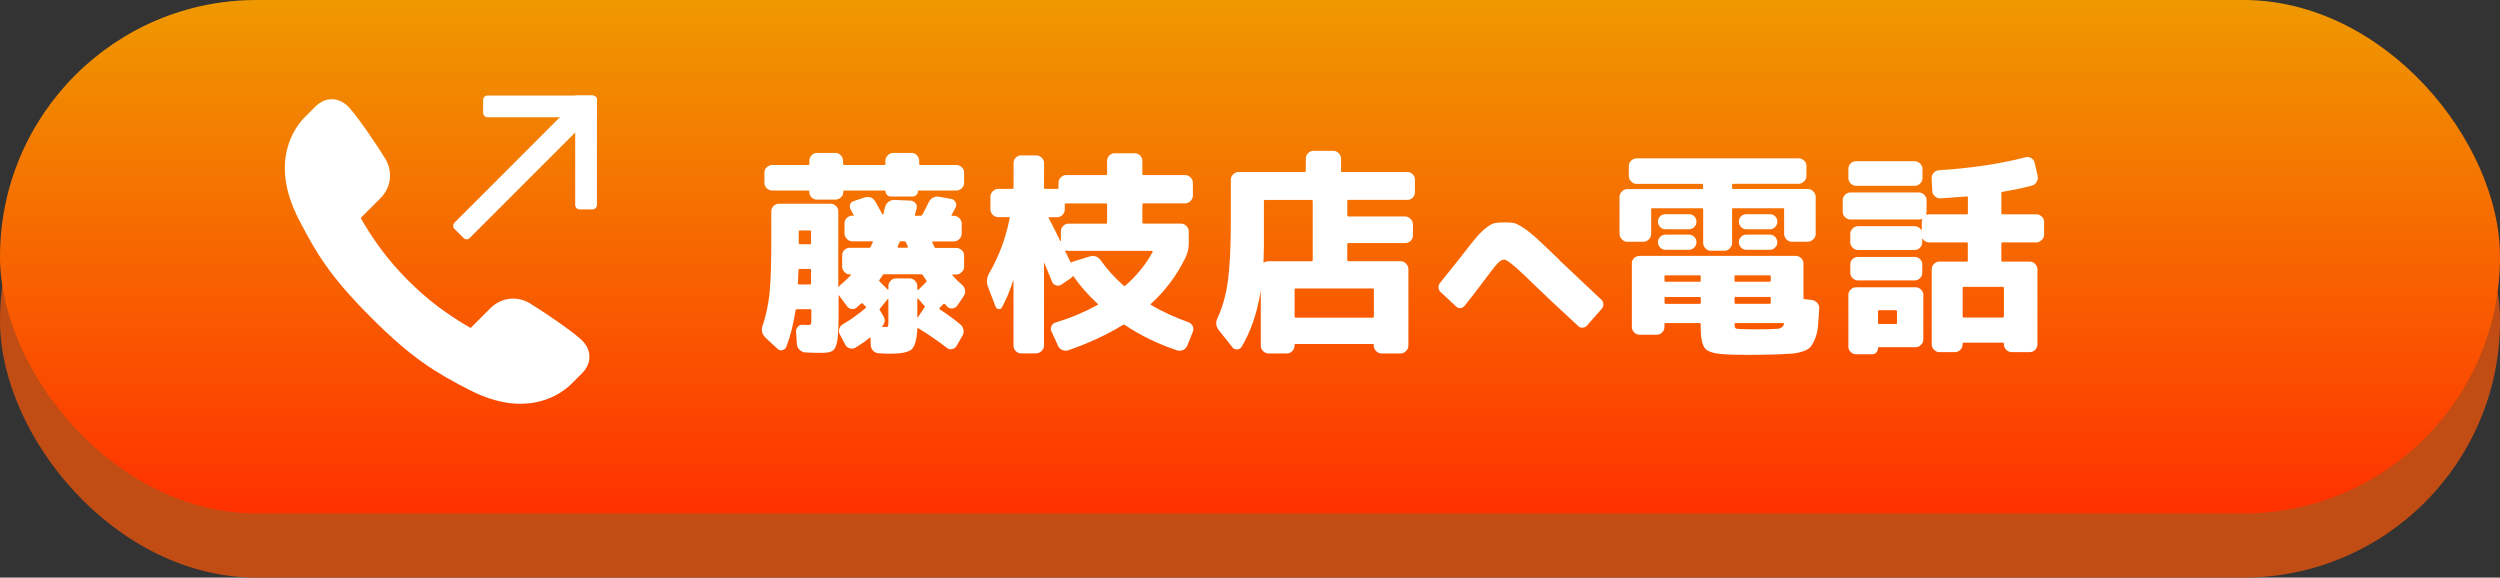
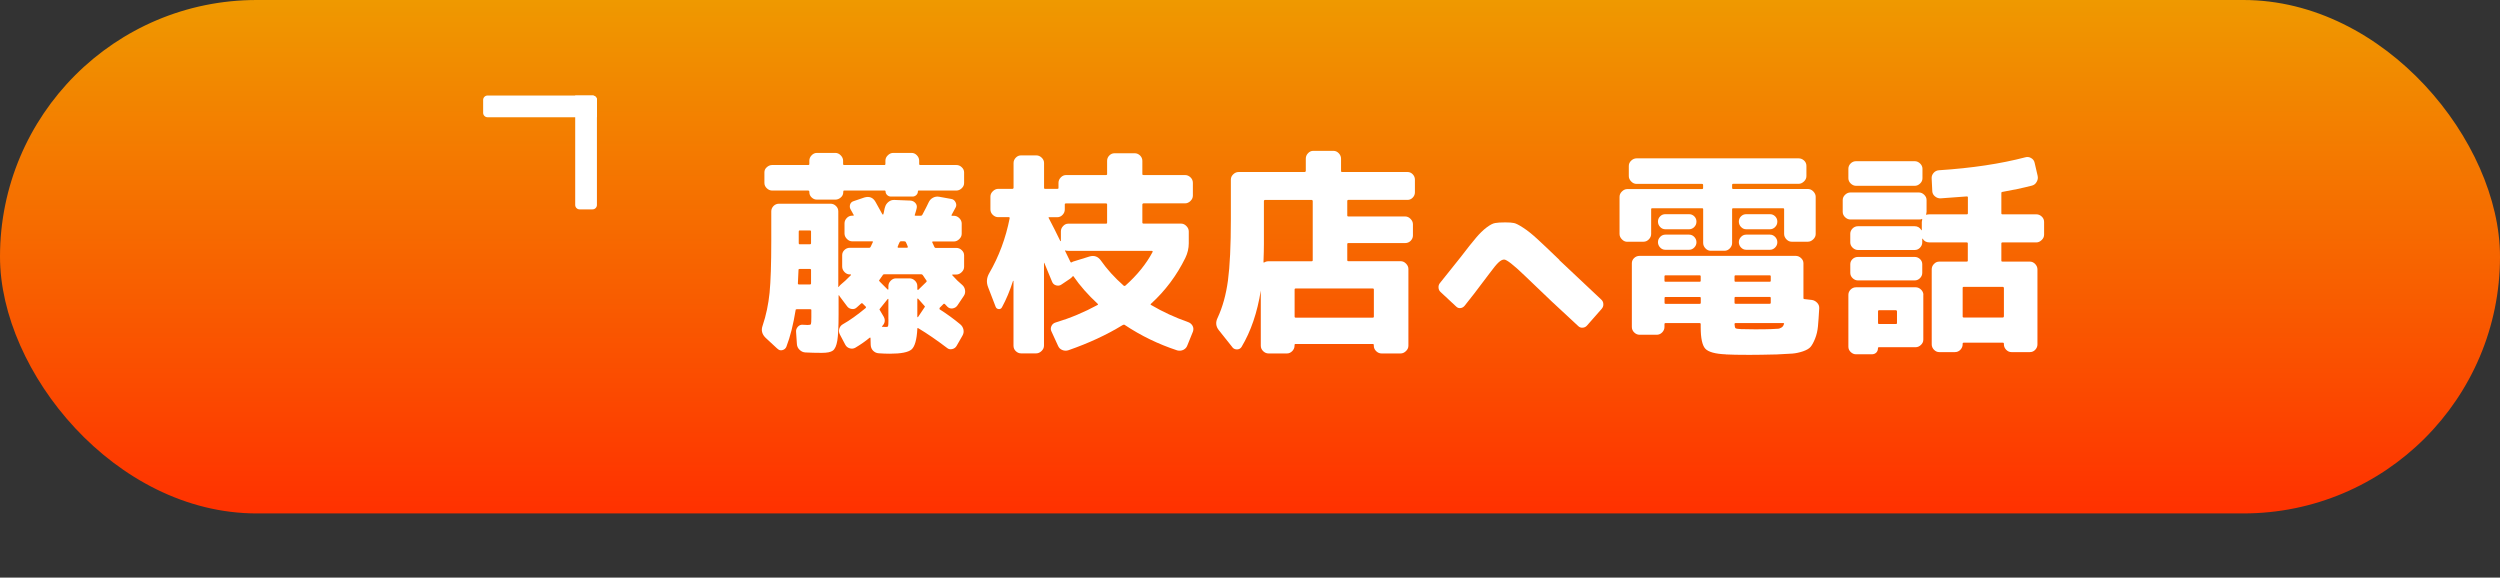
<svg xmlns="http://www.w3.org/2000/svg" id="b" viewBox="0 0 353.31 81.63">
  <rect x="0" y="0" width="353.31" height="81.63" fill="#333333" stroke="none" />
  <defs>
    <style>.e{fill:#fff;}.f{fill:#c14d14;}.g{fill:url(#d);}</style>
    <linearGradient id="d" x1="176.66" y1="72.56" x2="176.66" y2="0" gradientTransform="matrix(1, 0, 0, 1, 0, 0)" gradientUnits="userSpaceOnUse">
      <stop offset="0" stop-color="#ff3100" />
      <stop offset="1" stop-color="#ef9900" />
    </linearGradient>
  </defs>
  <g id="c">
    <g>
-       <rect class="f" x="0" y="9.07" width="353.31" height="72.56" rx="36.28" ry="36.28" />
      <rect class="g" x="0" y="0" width="353.31" height="72.56" rx="36.28" ry="36.28" />
      <g>
        <g>
          <path class="e" d="M109.86,49.28l-1.65-1.53c-.53-.51-.67-1.09-.43-1.74,.49-1.45,.81-2.99,.98-4.63,.16-1.64,.24-4.09,.24-7.34v-4.18c0-.28,.11-.53,.32-.75,.21-.21,.47-.32,.78-.32h7.27c.29,0,.54,.1,.76,.31,.22,.2,.34,.46,.34,.76v10.66c0,.06,.02,.07,.06,.03,.06-.1,.15-.2,.27-.31,.41-.33,.9-.78,1.47-1.37,0-.04-.01-.07-.03-.09h-.15c-.29,0-.53-.11-.75-.34-.21-.22-.32-.48-.32-.76v-1.62c0-.28,.11-.53,.32-.73,.21-.2,.46-.31,.75-.31h2.75c.1,0,.17-.05,.21-.15,.02-.06,.07-.17,.15-.32,.08-.15,.13-.26,.15-.32,.04-.08,.01-.12-.09-.12h-2.81c-.29,0-.54-.11-.76-.34-.22-.22-.34-.48-.34-.76v-1.44c0-.29,.11-.54,.32-.76,.21-.22,.47-.33,.78-.33h.12c.08,0,.11-.03,.09-.09-.06-.08-.13-.2-.21-.37-.08-.16-.15-.29-.21-.37-.14-.22-.18-.46-.11-.72,.07-.25,.24-.42,.5-.5l1.53-.52c.69-.2,1.21,0,1.56,.61,.22,.39,.55,.98,.98,1.77,.02,.02,.05,.03,.08,.03s.05,0,.05-.03c.04-.1,.08-.27,.12-.5,.04-.23,.08-.4,.12-.5,.08-.31,.25-.56,.5-.76,.25-.2,.53-.29,.84-.27l2.26,.09c.28,.02,.52,.14,.7,.35,.18,.21,.24,.45,.18,.72-.04,.2-.13,.52-.27,.95-.04,.08,0,.12,.15,.12h.7c.1,0,.17-.04,.21-.12,.47-.88,.76-1.46,.89-1.75s.33-.52,.61-.67c.28-.15,.58-.2,.89-.14l1.71,.31c.26,.04,.46,.19,.6,.46,.13,.26,.14,.51,.02,.73-.12,.24-.32,.6-.58,1.07-.04,.08-.01,.12,.09,.12h.24c.28,0,.54,.11,.76,.33,.22,.22,.34,.48,.34,.76v1.44c0,.29-.11,.54-.34,.76-.22,.22-.48,.34-.76,.34h-2.96c-.1,0-.13,.05-.09,.15,.04,.06,.09,.16,.14,.29s.1,.24,.14,.32c.04,.1,.11,.15,.21,.15h2.9c.29,0,.54,.1,.76,.31,.22,.2,.34,.45,.34,.73v1.62c0,.29-.11,.54-.34,.76-.22,.22-.48,.34-.76,.34h-.52s-.04,.01-.06,.03c-.02,.02-.02,.04,0,.06,.49,.55,.96,1.01,1.4,1.37,.22,.18,.36,.43,.41,.73,.05,.31,0,.58-.17,.83l-.92,1.37c-.16,.22-.39,.36-.67,.4-.29,.04-.53-.04-.73-.24-.04-.04-.1-.1-.17-.18-.07-.08-.13-.14-.17-.18-.08-.08-.15-.09-.21-.03-.06,.06-.15,.15-.27,.27s-.21,.21-.27,.27c-.02,.02-.03,.06-.03,.11s0,.09,.03,.11c1.02,.65,1.98,1.35,2.9,2.11,.24,.2,.4,.46,.46,.76,.06,.31,.01,.59-.15,.86l-.82,1.43c-.14,.25-.36,.4-.64,.46-.29,.06-.53,0-.73-.18-1.45-1.1-2.8-2.03-4.06-2.78-.08-.04-.12-.01-.12,.09-.08,1.55-.36,2.52-.82,2.92-.47,.4-1.49,.6-3.05,.6-.53,0-1.06-.02-1.59-.06-.31-.02-.56-.14-.78-.35-.21-.21-.33-.48-.35-.81l-.03-.98c0-.08-.04-.1-.12-.06-.59,.49-1.26,.96-2.02,1.41-.24,.14-.51,.17-.79,.09s-.5-.25-.64-.52l-.76-1.44c-.14-.26-.17-.54-.08-.82,.09-.29,.27-.5,.53-.64,.94-.53,1.99-1.28,3.18-2.26,.08-.08,.09-.15,.03-.21l-.43-.43c-.08-.08-.16-.08-.24,0-.06,.06-.16,.15-.29,.26-.13,.11-.23,.2-.29,.26-.2,.2-.45,.29-.73,.24-.29-.04-.51-.17-.67-.4l-1.1-1.47v-.06s-.04-.03-.06-.02c-.02,.01-.03,.03-.03,.05v2.63c0,1.77-.06,3.02-.18,3.74s-.33,1.19-.63,1.41-.82,.32-1.57,.32c-.83,0-1.61-.02-2.32-.06-.31-.02-.58-.14-.81-.37-.23-.22-.36-.49-.38-.79l-.12-1.77c-.02-.26,.07-.5,.27-.72,.2-.21,.45-.3,.73-.26,.2,.02,.42,.03,.64,.03,.26,0,.42-.04,.46-.12s.06-.42,.06-1.01v-.98c0-.08-.05-.12-.15-.12h-1.89c-.12,0-.18,.04-.18,.12-.33,2.04-.76,3.77-1.31,5.19-.1,.24-.29,.4-.55,.47-.27,.07-.49,.02-.67-.17Zm5.59-21.07c-.29,0-.53-.1-.75-.31-.21-.2-.32-.45-.32-.73v-.06c0-.1-.05-.16-.15-.18h-5.1c-.29,0-.54-.11-.76-.32-.22-.21-.34-.46-.34-.75v-1.5c0-.29,.11-.53,.34-.73,.22-.2,.48-.31,.76-.31h5.1c.1,0,.15-.05,.15-.15v-.46c0-.29,.11-.54,.32-.76,.21-.22,.46-.34,.75-.34h2.6c.28,0,.54,.11,.76,.34,.22,.22,.34,.48,.34,.76v.46c0,.1,.04,.15,.12,.15h5.74c.08,0,.12-.05,.12-.15v-.46c0-.29,.11-.54,.34-.76,.22-.22,.48-.34,.76-.34h2.6c.28,0,.53,.11,.75,.34,.21,.22,.32,.48,.32,.76v.46c0,.1,.05,.15,.15,.15h5.1c.29,0,.54,.1,.76,.31,.22,.2,.34,.45,.34,.73v1.5c0,.29-.11,.53-.34,.75-.22,.21-.48,.32-.76,.32h-5.34c-.06,0-.09,.04-.09,.12,0,.2-.08,.38-.23,.52-.15,.14-.33,.21-.53,.21h-3.05c-.2,0-.38-.07-.53-.21-.15-.14-.23-.32-.23-.52,0-.06-.03-.1-.09-.12h-5.77c-.08,0-.12,.06-.12,.18v.06c0,.29-.11,.53-.34,.73-.22,.2-.48,.31-.76,.31h-2.6Zm-2.6,9.92c-.04,.88-.07,1.52-.09,1.92,0,.1,.05,.15,.15,.15h1.56c.1,0,.15-.05,.15-.15v-1.89c0-.1-.05-.15-.15-.15h-1.47c-.1,0-.15,.04-.15,.12Zm.03-5.41v1.65c0,.1,.04,.15,.12,.15h1.47c.1,0,.15-.05,.15-.15v-1.65c0-.1-.05-.15-.15-.15h-1.47c-.08,0-.12,.05-.12,.15Zm11.39,6.84c-.06,.06-.04,.14,.06,.24l1.13,1.13s.07,0,.09-.03v-.46c0-.29,.11-.54,.32-.76,.21-.22,.46-.34,.75-.34h1.92c.28,0,.54,.11,.76,.32,.22,.21,.34,.47,.34,.78v.46s.02,.04,.05,.06c.03,.02,.06,.02,.08,0,.24-.22,.62-.59,1.13-1.1,.08-.08,.09-.15,.03-.21-.02-.04-.1-.15-.23-.34-.13-.18-.23-.33-.29-.43-.06-.08-.13-.12-.21-.12h-5.22c-.1,0-.17,.03-.21,.09-.04,.08-.12,.2-.24,.35-.12,.15-.2,.27-.24,.35Zm1.28,5.59v-2.87s-.01-.04-.03-.05c-.02,0-.04,0-.06,.02l-1.1,1.37c-.08,.08-.08,.16,0,.24l.43,.73c.37,.55,.33,1.05-.12,1.5-.06,.06-.06,.09,0,.09,.1,0,.21,0,.34,.02,.12,.01,.19,.01,.21,.01,.16,0,.26-.04,.29-.12,.03-.08,.05-.4,.05-.95Zm1.31-10.29s-.02,.05,0,.09c.02,.04,.05,.06,.09,.06h1.25s.07-.02,.09-.06c.02-.04,.02-.07,0-.09-.02-.06-.06-.17-.12-.32-.06-.15-.11-.26-.15-.32-.04-.08-.12-.12-.24-.12h-.46c-.08,0-.14,.04-.18,.12-.04,.06-.09,.17-.15,.32-.06,.15-.1,.26-.12,.32Zm3.79,8.58c.08-.08,.08-.15,0-.21l-.92-1.04s-.07,.01-.09,.03v2.54s.01,.04,.03,.06c.02,.02,.04,.02,.06,0l.92-1.37Z" />
          <path class="e" d="M140.71,43.36l-1.07-2.78c-.26-.67-.21-1.32,.15-1.95,1.38-2.38,2.35-4.98,2.9-7.79,0-.1-.03-.15-.09-.15h-1.53c-.29,0-.54-.11-.76-.32-.22-.21-.34-.47-.34-.78v-1.8c0-.29,.11-.54,.34-.76,.22-.22,.48-.34,.76-.34h2.02c.08,0,.13-.04,.15-.12v-3.54c0-.28,.11-.53,.32-.75s.46-.32,.75-.32h2.14c.29,0,.54,.11,.76,.32,.22,.21,.34,.46,.34,.75v3.54c0,.08,.04,.12,.12,.12h1.77c.1,0,.15-.04,.15-.12v-.73c0-.29,.11-.54,.32-.76,.21-.22,.46-.34,.75-.34h5.65c.1,0,.15-.04,.15-.12v-1.89c0-.29,.1-.54,.31-.75,.2-.21,.45-.32,.73-.32h2.87c.28,0,.53,.11,.75,.32,.21,.21,.32,.46,.32,.75v1.89c0,.08,.06,.12,.18,.12h5.86c.28,0,.54,.11,.76,.32,.22,.21,.34,.47,.34,.78v1.8c0,.29-.11,.54-.34,.76-.22,.22-.48,.34-.76,.34h-5.86c-.1,0-.16,.05-.18,.15v2.56c0,.1,.06,.15,.18,.15h5.28c.29,0,.54,.11,.76,.34,.22,.22,.34,.48,.34,.76v1.68c0,.71-.16,1.4-.49,2.08-1.22,2.48-2.84,4.64-4.85,6.47-.08,.08-.07,.14,.03,.18,1.63,.96,3.37,1.76,5.22,2.41,.28,.1,.49,.28,.63,.53,.13,.25,.15,.52,.05,.81l-.79,1.95c-.1,.29-.29,.49-.56,.63-.27,.13-.56,.16-.87,.08-2.67-.88-5.14-2.08-7.42-3.6-.08-.06-.18-.05-.31,.03-2.22,1.36-4.76,2.54-7.63,3.54-.29,.1-.58,.1-.87-.02-.3-.11-.5-.32-.63-.63l-.92-2.01c-.12-.24-.12-.49,0-.75s.32-.42,.58-.5c2.1-.63,4.07-1.46,5.92-2.47,.1-.04,.11-.1,.03-.18-1.36-1.26-2.49-2.54-3.39-3.85-.02-.04-.05-.06-.08-.06s-.06,.02-.08,.06c-.06,.08-.17,.18-.34,.31l-1.22,.82c-.22,.16-.48,.2-.76,.12s-.48-.26-.58-.55c-.06-.14-.22-.53-.49-1.18-.27-.64-.47-1.13-.61-1.48-.02,.02-.03,.04-.03,.06v11.66c0,.29-.11,.54-.34,.76-.22,.22-.48,.34-.76,.34h-2.14c-.29,0-.53-.11-.75-.32s-.32-.47-.32-.78v-9.13l-.06-.03c-.45,1.41-.97,2.65-1.56,3.73-.1,.2-.26,.29-.47,.27-.21-.02-.36-.13-.44-.34Zm7.57-12.67c-.08,0-.11,.03-.09,.09,.57,1.08,1.12,2.17,1.65,3.27,.02,.02,.04,.03,.06,.03s.03,0,.03-.03v-1.34c0-.29,.1-.54,.31-.76,.2-.22,.45-.34,.73-.34h5.34c.1,0,.15-.05,.15-.15v-2.56c0-.1-.05-.15-.15-.15h-5.68c-.1,0-.15,.04-.15,.12v.73c0,.29-.1,.54-.31,.76-.2,.22-.46,.34-.76,.34h-1.13Zm14.53,4.76h-11.85c-.18,0-.32-.02-.4-.06h-.03s-.02,.05,0,.09c.16,.33,.42,.85,.76,1.56,.04,.06,.1,.07,.18,.03,.02-.02,.07-.05,.15-.09l2.35-.73c.67-.2,1.21,0,1.62,.58,.85,1.22,1.92,2.4,3.21,3.54,.06,.06,.14,.06,.24,0,1.67-1.49,2.95-3.07,3.85-4.76,.02-.02,.02-.05,0-.09-.02-.04-.05-.06-.09-.06Z" />
          <path class="e" d="M174.19,49.1l-1.92-2.41c-.45-.55-.51-1.15-.18-1.8,.69-1.49,1.18-3.24,1.45-5.25,.27-2.02,.41-4.91,.41-8.67v-5.59c0-.29,.11-.53,.34-.75s.48-.32,.76-.32h9.31c.1,0,.16-.05,.18-.15v-1.74c0-.29,.1-.54,.31-.76,.2-.22,.45-.34,.73-.34h2.87c.28,0,.53,.11,.75,.34,.21,.22,.32,.48,.32,.76v1.74c0,.1,.04,.15,.12,.15h9.28c.28,0,.53,.11,.73,.32,.2,.21,.31,.46,.31,.75v1.8c0,.29-.1,.53-.31,.75-.2,.21-.45,.32-.73,.32h-8.37c-.1,0-.15,.06-.15,.18v2.01c0,.1,.05,.15,.15,.15h8.03c.28,0,.54,.11,.76,.34,.22,.22,.34,.48,.34,.76v1.59c0,.29-.11,.53-.32,.75-.21,.21-.47,.32-.78,.32h-8.03c-.1,0-.15,.05-.15,.15v2.26c0,.1,.05,.15,.15,.15h7.39c.28,0,.54,.11,.76,.34,.22,.22,.34,.48,.34,.76v10.84c0,.29-.11,.54-.34,.76-.22,.22-.48,.34-.76,.34h-2.69c-.29,0-.54-.11-.76-.32s-.34-.47-.34-.78v-.09c0-.1-.05-.15-.15-.15h-10.9c-.1,0-.15,.05-.15,.15v.09c0,.29-.11,.54-.32,.76-.21,.22-.46,.34-.75,.34h-2.6c-.29,0-.54-.11-.76-.32-.22-.21-.34-.47-.34-.78v-7.79c-.49,3.09-1.39,5.75-2.72,7.97-.14,.22-.35,.34-.63,.35-.27,0-.49-.09-.66-.29Zm4.43-20.67v6.08c0,.61-.02,1.46-.06,2.53,0,.06,.03,.08,.09,.06,.18-.12,.4-.18,.64-.18h6.08c.1,0,.15-.05,.15-.15v-8.34c0-.1-.05-.16-.15-.18h-6.6c-.1,.02-.15,.08-.15,.18Zm15.39,12.34h-10.9c-.1,0-.15,.05-.15,.15v3.82c0,.1,.05,.15,.15,.15h10.9c.1,0,.15-.05,.15-.15v-3.82c0-.1-.05-.15-.15-.15Z" />
          <path class="e" d="M220.36,36.75c3.16,2.98,5.14,4.84,5.94,5.59,.18,.16,.28,.37,.29,.62,.02,.25-.06,.48-.22,.67l-2.1,2.39c-.16,.18-.37,.28-.61,.29-.24,.02-.45-.06-.61-.22-2.44-2.23-4.99-4.63-7.65-7.21-1.53-1.47-2.48-2.2-2.83-2.2-.23,0-.48,.13-.77,.39-.29,.26-.73,.8-1.33,1.61-1.69,2.26-2.86,3.78-3.49,4.54-.15,.18-.34,.29-.57,.32-.24,.03-.44-.04-.62-.22l-2.2-2.05c-.18-.16-.28-.37-.29-.62-.02-.25,.05-.47,.2-.65,.78-.96,1.75-2.17,2.91-3.64,.96-1.25,1.69-2.18,2.2-2.77,.5-.59,1-1.08,1.48-1.44s.88-.58,1.21-.63c.33-.06,.8-.09,1.42-.09,.55,0,.97,.03,1.25,.09,.28,.06,.71,.28,1.29,.66,.59,.38,1.23,.89,1.93,1.53,.7,.64,1.77,1.65,3.2,3.03Z" />
          <path class="e" d="M229.98,34.17c-.29,0-.54-.11-.76-.34-.22-.22-.34-.48-.34-.76v-5.25c0-.28,.11-.54,.34-.76,.22-.22,.48-.34,.76-.34h10.56c.1,0,.15-.05,.15-.15v-.43c0-.1-.05-.15-.15-.15h-9.25c-.29,0-.54-.11-.76-.34-.22-.22-.34-.48-.34-.76v-1.44c0-.29,.11-.53,.34-.75,.22-.21,.48-.32,.76-.32h22.9c.28,0,.54,.1,.76,.3,.22,.2,.34,.46,.34,.76v1.44c0,.29-.11,.54-.34,.76s-.48,.34-.76,.34h-9.25c-.1,0-.15,.05-.15,.15v.43c0,.1,.05,.15,.15,.15h10.56c.28,0,.54,.11,.76,.34s.34,.48,.34,.76v5.25c0,.29-.11,.54-.34,.76s-.48,.34-.76,.34h-2.29c-.29,0-.53-.11-.75-.34-.21-.22-.32-.48-.32-.76v-3.48c0-.1-.05-.15-.15-.15h-7.05c-.1,0-.15,.05-.15,.15v4.76c0,.29-.11,.54-.32,.76-.21,.22-.46,.34-.75,.34h-1.95c-.29,0-.53-.11-.75-.34-.21-.22-.32-.48-.32-.76v-4.76c0-.1-.05-.15-.15-.15h-7.05c-.1,0-.15,.05-.15,.15v3.48c0,.29-.11,.54-.32,.76-.21,.22-.46,.34-.75,.34h-2.29Zm13.95,15.91c-1.51-.06-2.48-.33-2.92-.79-.44-.47-.66-1.49-.66-3.05v-.43c0-.1-.05-.15-.15-.15h-4.82c-.1,0-.15,.05-.15,.15v.4c0,.29-.11,.54-.32,.76-.21,.22-.47,.34-.78,.34h-2.41c-.29,0-.54-.11-.76-.32-.22-.21-.34-.47-.34-.78v-9.01c0-.28,.11-.53,.32-.73,.21-.2,.47-.31,.78-.31h22.05c.28,0,.54,.1,.76,.31,.22,.2,.34,.45,.34,.73v4.92c0,.1,.05,.15,.15,.15l1.04,.12c.28,.04,.53,.17,.75,.4,.21,.22,.31,.49,.29,.79-.06,1.06-.12,1.91-.18,2.55s-.2,1.22-.41,1.74c-.21,.52-.42,.9-.63,1.15-.2,.24-.56,.45-1.07,.63-.51,.17-1.01,.28-1.51,.32-.5,.04-1.24,.08-2.21,.12-1.63,.04-2.91,.06-3.85,.06-1.49,0-2.59-.02-3.3-.06Zm-8.58-17.68c-.29,0-.53-.11-.73-.32-.2-.21-.31-.47-.31-.76s.1-.54,.31-.75,.45-.3,.73-.3h3.36c.28,0,.53,.1,.73,.3,.2,.2,.31,.45,.31,.75s-.1,.55-.31,.76c-.2,.21-.45,.32-.73,.32h-3.36Zm0,2.9c-.29,0-.53-.11-.73-.32-.2-.21-.31-.46-.31-.75s.1-.53,.31-.75c.2-.21,.45-.32,.73-.32h3.36c.28,0,.53,.11,.73,.32,.2,.21,.31,.46,.31,.75s-.1,.54-.31,.75c-.2,.21-.45,.32-.73,.32h-3.36Zm-.12,3.76v.61c0,.1,.05,.15,.15,.15h4.82c.1,0,.15-.05,.15-.15v-.61c0-.1-.05-.15-.15-.15h-4.82c-.1,0-.15,.05-.15,.15Zm4.98,3.88c.1,0,.15-.05,.15-.15v-.67c0-.1-.05-.15-.15-.15h-4.82c-.1,0-.15,.05-.15,.15v.67c0,.1,.05,.15,.15,.15h4.82Zm4.92-3.88v.61c0,.1,.05,.15,.15,.15h4.82c.1,0,.15-.05,.15-.15v-.61c0-.1-.05-.15-.15-.15h-4.82c-.1,0-.15,.05-.15,.15Zm0,3.05v.67c0,.1,.05,.15,.15,.15h4.82c.1,0,.15-.05,.15-.15v-.67c0-.1-.05-.15-.15-.15h-4.82c-.1,0-.15,.05-.15,.15Zm6.99,3.7c.04-.1,0-.15-.12-.15h-6.72c-.1,0-.15,.05-.15,.15,.02,.33,.07,.52,.15,.58,.08,.06,.34,.1,.76,.12,.49,.02,1.12,.03,1.89,.03,.94,0,1.73,0,2.38-.03,.47-.02,.78-.04,.95-.05,.16,0,.33-.07,.5-.17,.17-.1,.29-.26,.35-.49Zm-5.34-13.41c-.29,0-.53-.11-.73-.32s-.31-.47-.31-.76,.1-.54,.31-.75c.2-.2,.45-.3,.73-.3h3.36c.28,0,.53,.1,.73,.3,.2,.2,.31,.45,.31,.75s-.1,.55-.31,.76c-.2,.21-.45,.32-.73,.32h-3.36Zm0,2.9c-.29,0-.53-.11-.73-.32-.2-.21-.31-.46-.31-.75s.1-.53,.31-.75,.45-.32,.73-.32h3.36c.28,0,.53,.11,.73,.32,.2,.21,.31,.46,.31,.75s-.1,.54-.31,.75c-.2,.21-.45,.32-.73,.32h-3.36Z" />
          <path class="e" d="M261.52,31.02c-.29,0-.54-.11-.76-.32-.22-.21-.34-.46-.34-.75v-1.68c0-.28,.11-.53,.34-.75,.22-.21,.48-.32,.76-.32h9.65c.29,0,.54,.11,.76,.32,.22,.21,.34,.46,.34,.75v1.68c0,.06-.02,.17-.06,.34,0,.02,0,.04,.02,.06,0,.02,.03,.02,.05,0,.08-.04,.22-.06,.43-.06h5.25c.1,0,.15-.05,.15-.15v-2.26c0-.08-.05-.12-.15-.12-.2,.02-1.44,.11-3.69,.27-.29,.02-.55-.07-.79-.26-.24-.19-.38-.43-.4-.72l-.09-1.83c-.02-.29,.07-.54,.27-.78,.2-.23,.46-.36,.76-.38,4.66-.3,8.73-.92,12.21-1.83,.28-.08,.56-.05,.82,.11,.26,.15,.43,.37,.49,.66l.43,1.86c.06,.29,.02,.57-.14,.84-.15,.28-.37,.45-.66,.53-1.36,.35-2.76,.64-4.18,.89-.1,0-.15,.06-.15,.18v2.84c0,.1,.05,.15,.15,.15h4.79c.28,0,.54,.1,.76,.31,.22,.2,.34,.46,.34,.76v1.8c0,.29-.11,.54-.34,.76s-.48,.34-.76,.34h-4.79c-.1,0-.15,.05-.15,.15v2.44c0,.08,.05,.12,.15,.12h3.88c.28,0,.53,.11,.75,.34,.21,.22,.32,.48,.32,.76v10.6c0,.28-.1,.54-.31,.76-.2,.22-.46,.33-.76,.33h-2.6c-.29,0-.53-.11-.75-.33-.21-.22-.32-.48-.32-.76v-.09c0-.1-.05-.15-.15-.15h-5.53c-.1,0-.15,.05-.15,.15v.09c0,.28-.11,.54-.32,.76-.21,.22-.47,.33-.78,.33h-2.2c-.29,0-.53-.11-.75-.33-.21-.22-.32-.48-.32-.76v-10.6c0-.29,.1-.54,.31-.76,.2-.22,.46-.34,.76-.34h3.88c.1,0,.15-.04,.15-.12v-2.44c0-.1-.05-.15-.15-.15h-5.25c-.45,0-.77-.17-.98-.52-.04-.04-.06-.04-.06,0v.52c0,.29-.11,.53-.32,.75s-.46,.32-.75,.32h-8c-.29,0-.54-.11-.76-.32-.22-.21-.34-.46-.34-.75v-1.22c0-.29,.11-.53,.32-.75,.21-.21,.47-.32,.78-.32h8c.41,0,.72,.18,.95,.55,.04,.04,.06,.04,.06,0v-1.16c0-.06,.02-.17,.06-.34,0-.02,0-.05-.02-.08-.01-.03-.03-.03-.05,.02-.08,.04-.22,.06-.43,.06h-9.65Zm9.07-8.24c.28,0,.54,.11,.76,.32,.22,.21,.34,.46,.34,.75v1.34c0,.29-.11,.53-.34,.75s-.48,.32-.76,.32h-8.27c-.29,0-.54-.11-.76-.32-.22-.21-.34-.46-.34-.75v-1.34c0-.29,.11-.54,.32-.75,.21-.21,.47-.32,.78-.32h8.27Zm1.22,18.9v6.32c0,.29-.11,.53-.34,.75-.22,.21-.48,.32-.76,.32h-5.19c-.08,0-.12,.05-.12,.15,0,.24-.08,.45-.24,.61-.16,.16-.38,.24-.64,.24h-2.2c-.29,0-.54-.1-.76-.31-.22-.2-.34-.46-.34-.76v-7.33c0-.29,.11-.54,.32-.75,.21-.21,.47-.32,.78-.32h8.4c.29,0,.54,.11,.76,.32,.22,.21,.34,.46,.34,.75Zm-9.22-2.05c-.29,0-.54-.1-.76-.31-.22-.2-.34-.46-.34-.76v-1.22c0-.29,.11-.53,.32-.73,.21-.2,.47-.3,.78-.3h8c.28,0,.53,.1,.75,.3,.21,.2,.32,.45,.32,.73v1.22c0,.29-.11,.54-.32,.75-.21,.21-.46,.32-.75,.32h-8Zm5.5,6.01v-1.62c0-.1-.05-.16-.15-.18h-2.38c-.1,0-.15,.06-.15,.18v1.62c0,.1,.05,.15,.15,.15h2.38c.1,0,.15-.05,.15-.15Zm14.96-5.1h-5.53c-.1,0-.15,.05-.15,.15v4.03c0,.1,.05,.15,.15,.15h5.53c.08,0,.13-.05,.15-.15v-4.03c-.02-.1-.07-.15-.15-.15Z" />
        </g>
        <g>
-           <path class="e" d="M73.58,57.07c-2.29,0-4.74-.67-7.28-1.98-4.69-2.43-7.97-4.33-13.85-10.21-5.88-5.88-7.78-9.15-10.21-13.85-4.32-8.34-.44-13.2,.86-14.5l1.43-1.43c.71-.71,1.52-1.08,2.36-1.08,.92,0,1.79,.43,2.52,1.25,1.34,1.5,4.02,5.48,5.03,7.15,1.11,1.83,.84,4.08-.68,5.6l-2.79,2.79c1.97,3.43,4.05,6.16,6.71,8.83,2.67,2.67,5.4,4.74,8.83,6.71l2.79-2.79c.88-.88,2.02-1.36,3.22-1.36,.83,0,1.65,.23,2.38,.68,1.67,1.01,5.65,3.69,7.15,5.03,.79,.71,1.23,1.55,1.25,2.44,.02,.87-.35,1.71-1.08,2.44l-1.42,1.42c-.86,.86-3.28,2.85-7.23,2.85h0Z" />
          <g>
-             <path class="e" d="M71.79,12.59h3.05v23.28c0,.34-.28,.62-.62,.62h-1.82c-.34,0-.62-.28-.62-.62V12.59h0Z" transform="translate(38.83 -44.65) rotate(45)" />
            <g>
              <path class="e" d="M75.4,6.99h1.83c.34,0,.62,.28,.62,.62v14.85c0,.34-.28,.62-.62,.62h-2.45V7.61c0-.34,.28-.62,.62-.62Z" transform="translate(61.29 91.35) rotate(-90)" />
              <path class="e" d="M81.29,13.5h2.45c.34,0,.62,.28,.62,.62v14.85c0,.34-.28,.62-.62,.62h-1.83c-.34,0-.62-.28-.62-.62V13.5h0Z" />
            </g>
          </g>
        </g>
      </g>
    </g>
  </g>
</svg>